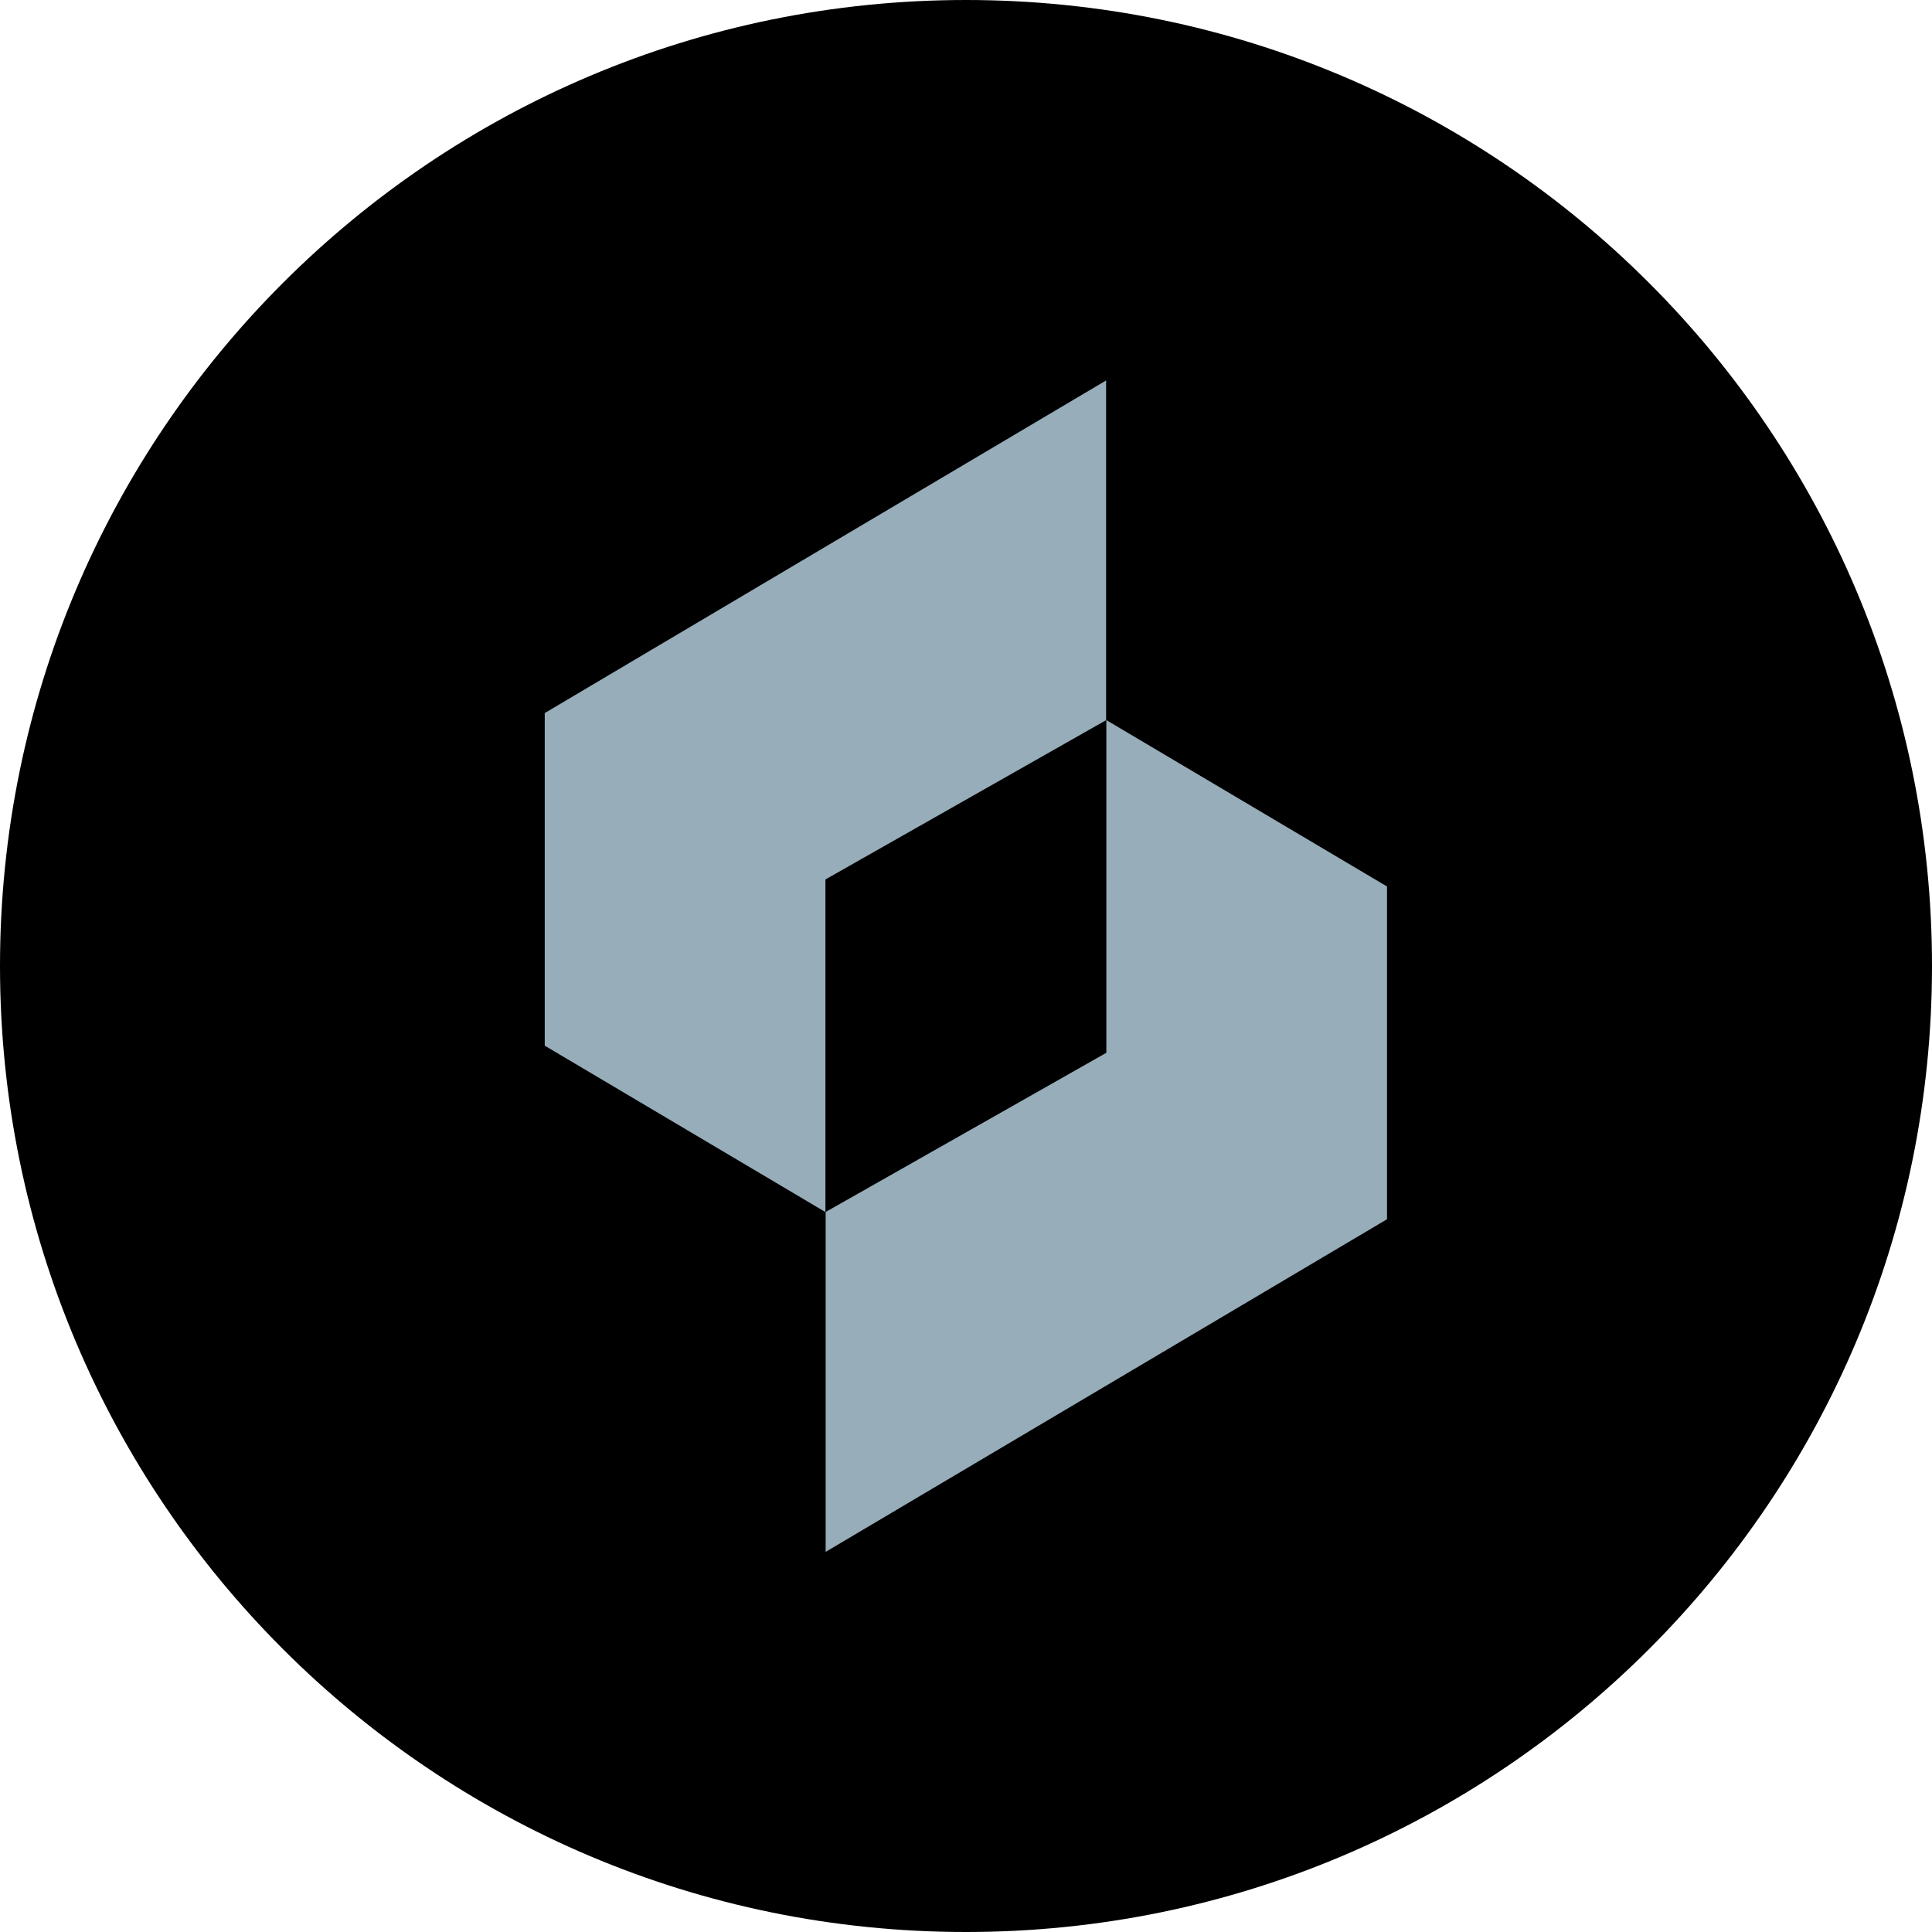
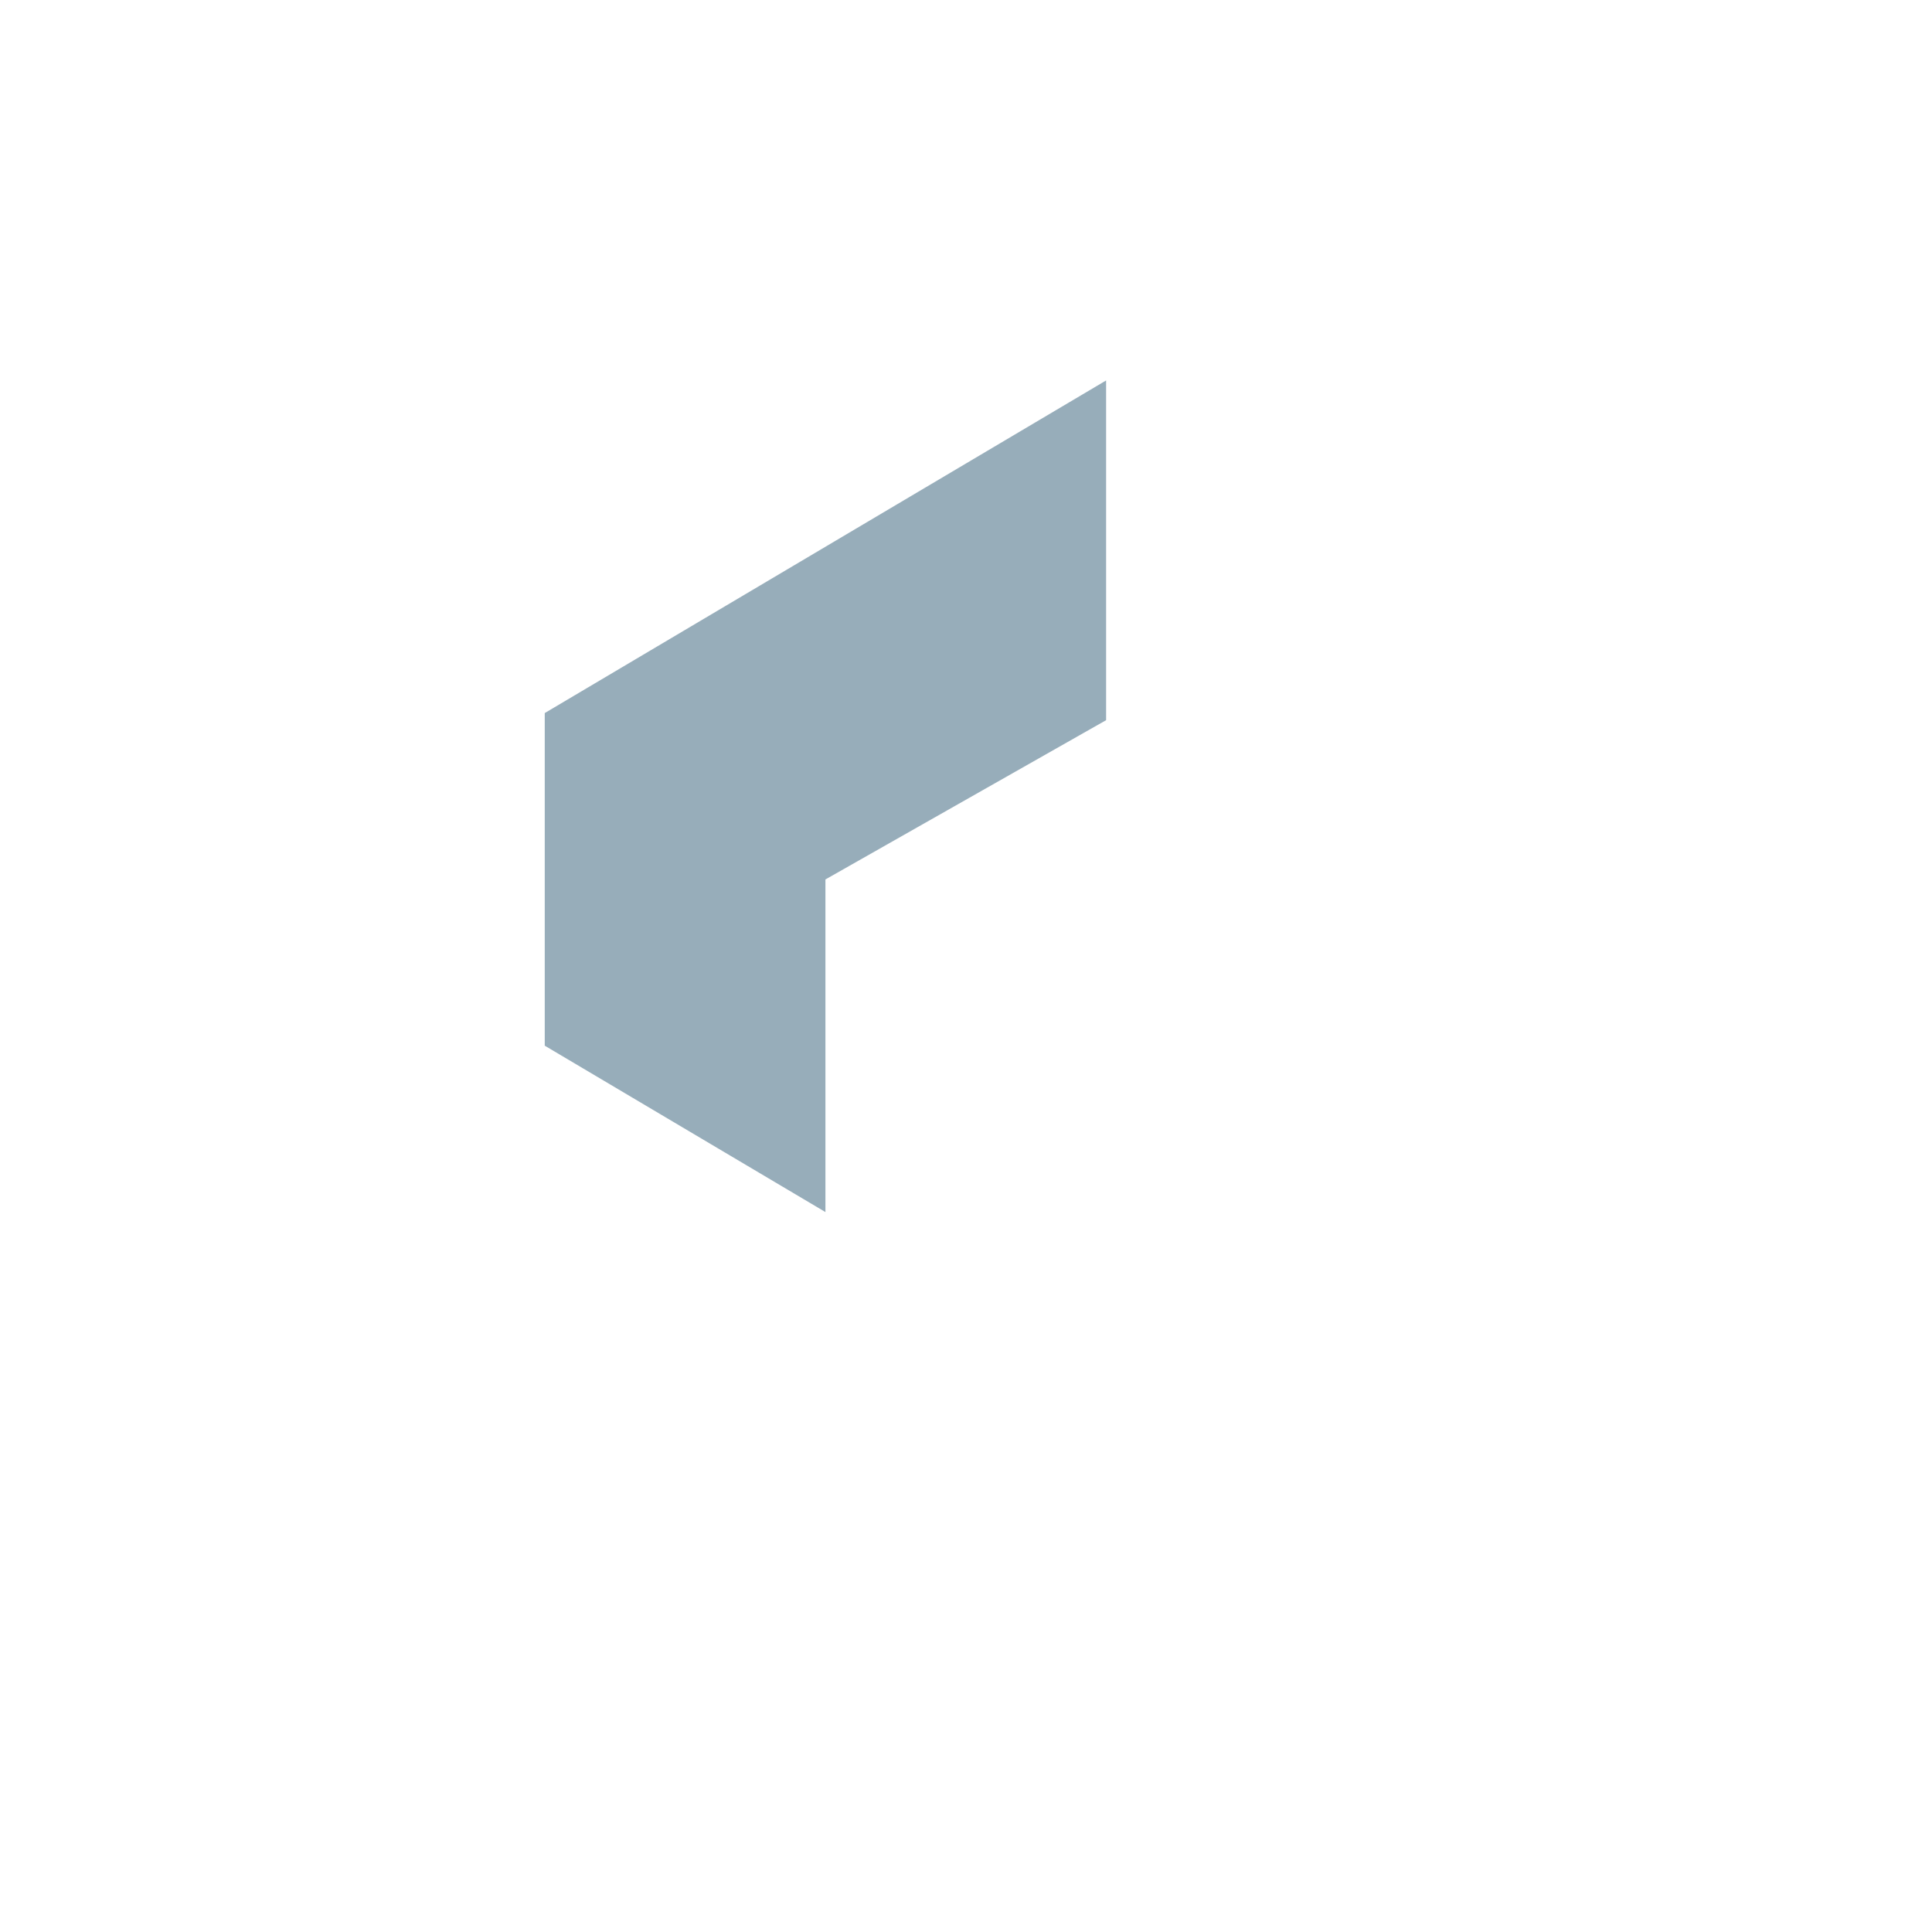
<svg xmlns="http://www.w3.org/2000/svg" width="25" height="25" viewBox="0 0 25 25" fill="none">
-   <path d="M12.5 25C19.404 25 25 19.404 25 12.5C25 5.596 19.404 0 12.5 0C5.596 0 0 5.596 0 12.5C0 19.404 5.596 25 12.5 25Z" fill="black" />
  <path d="M14.313 9.319V4.923L7.049 9.227V13.531L10.681 15.684V11.38L14.313 9.319Z" fill="#97ADBA" />
-   <path d="M14.316 9.318V13.623L10.684 15.683V20.081L17.948 15.777V11.471L14.316 9.318Z" fill="#97ADBA" />
</svg>